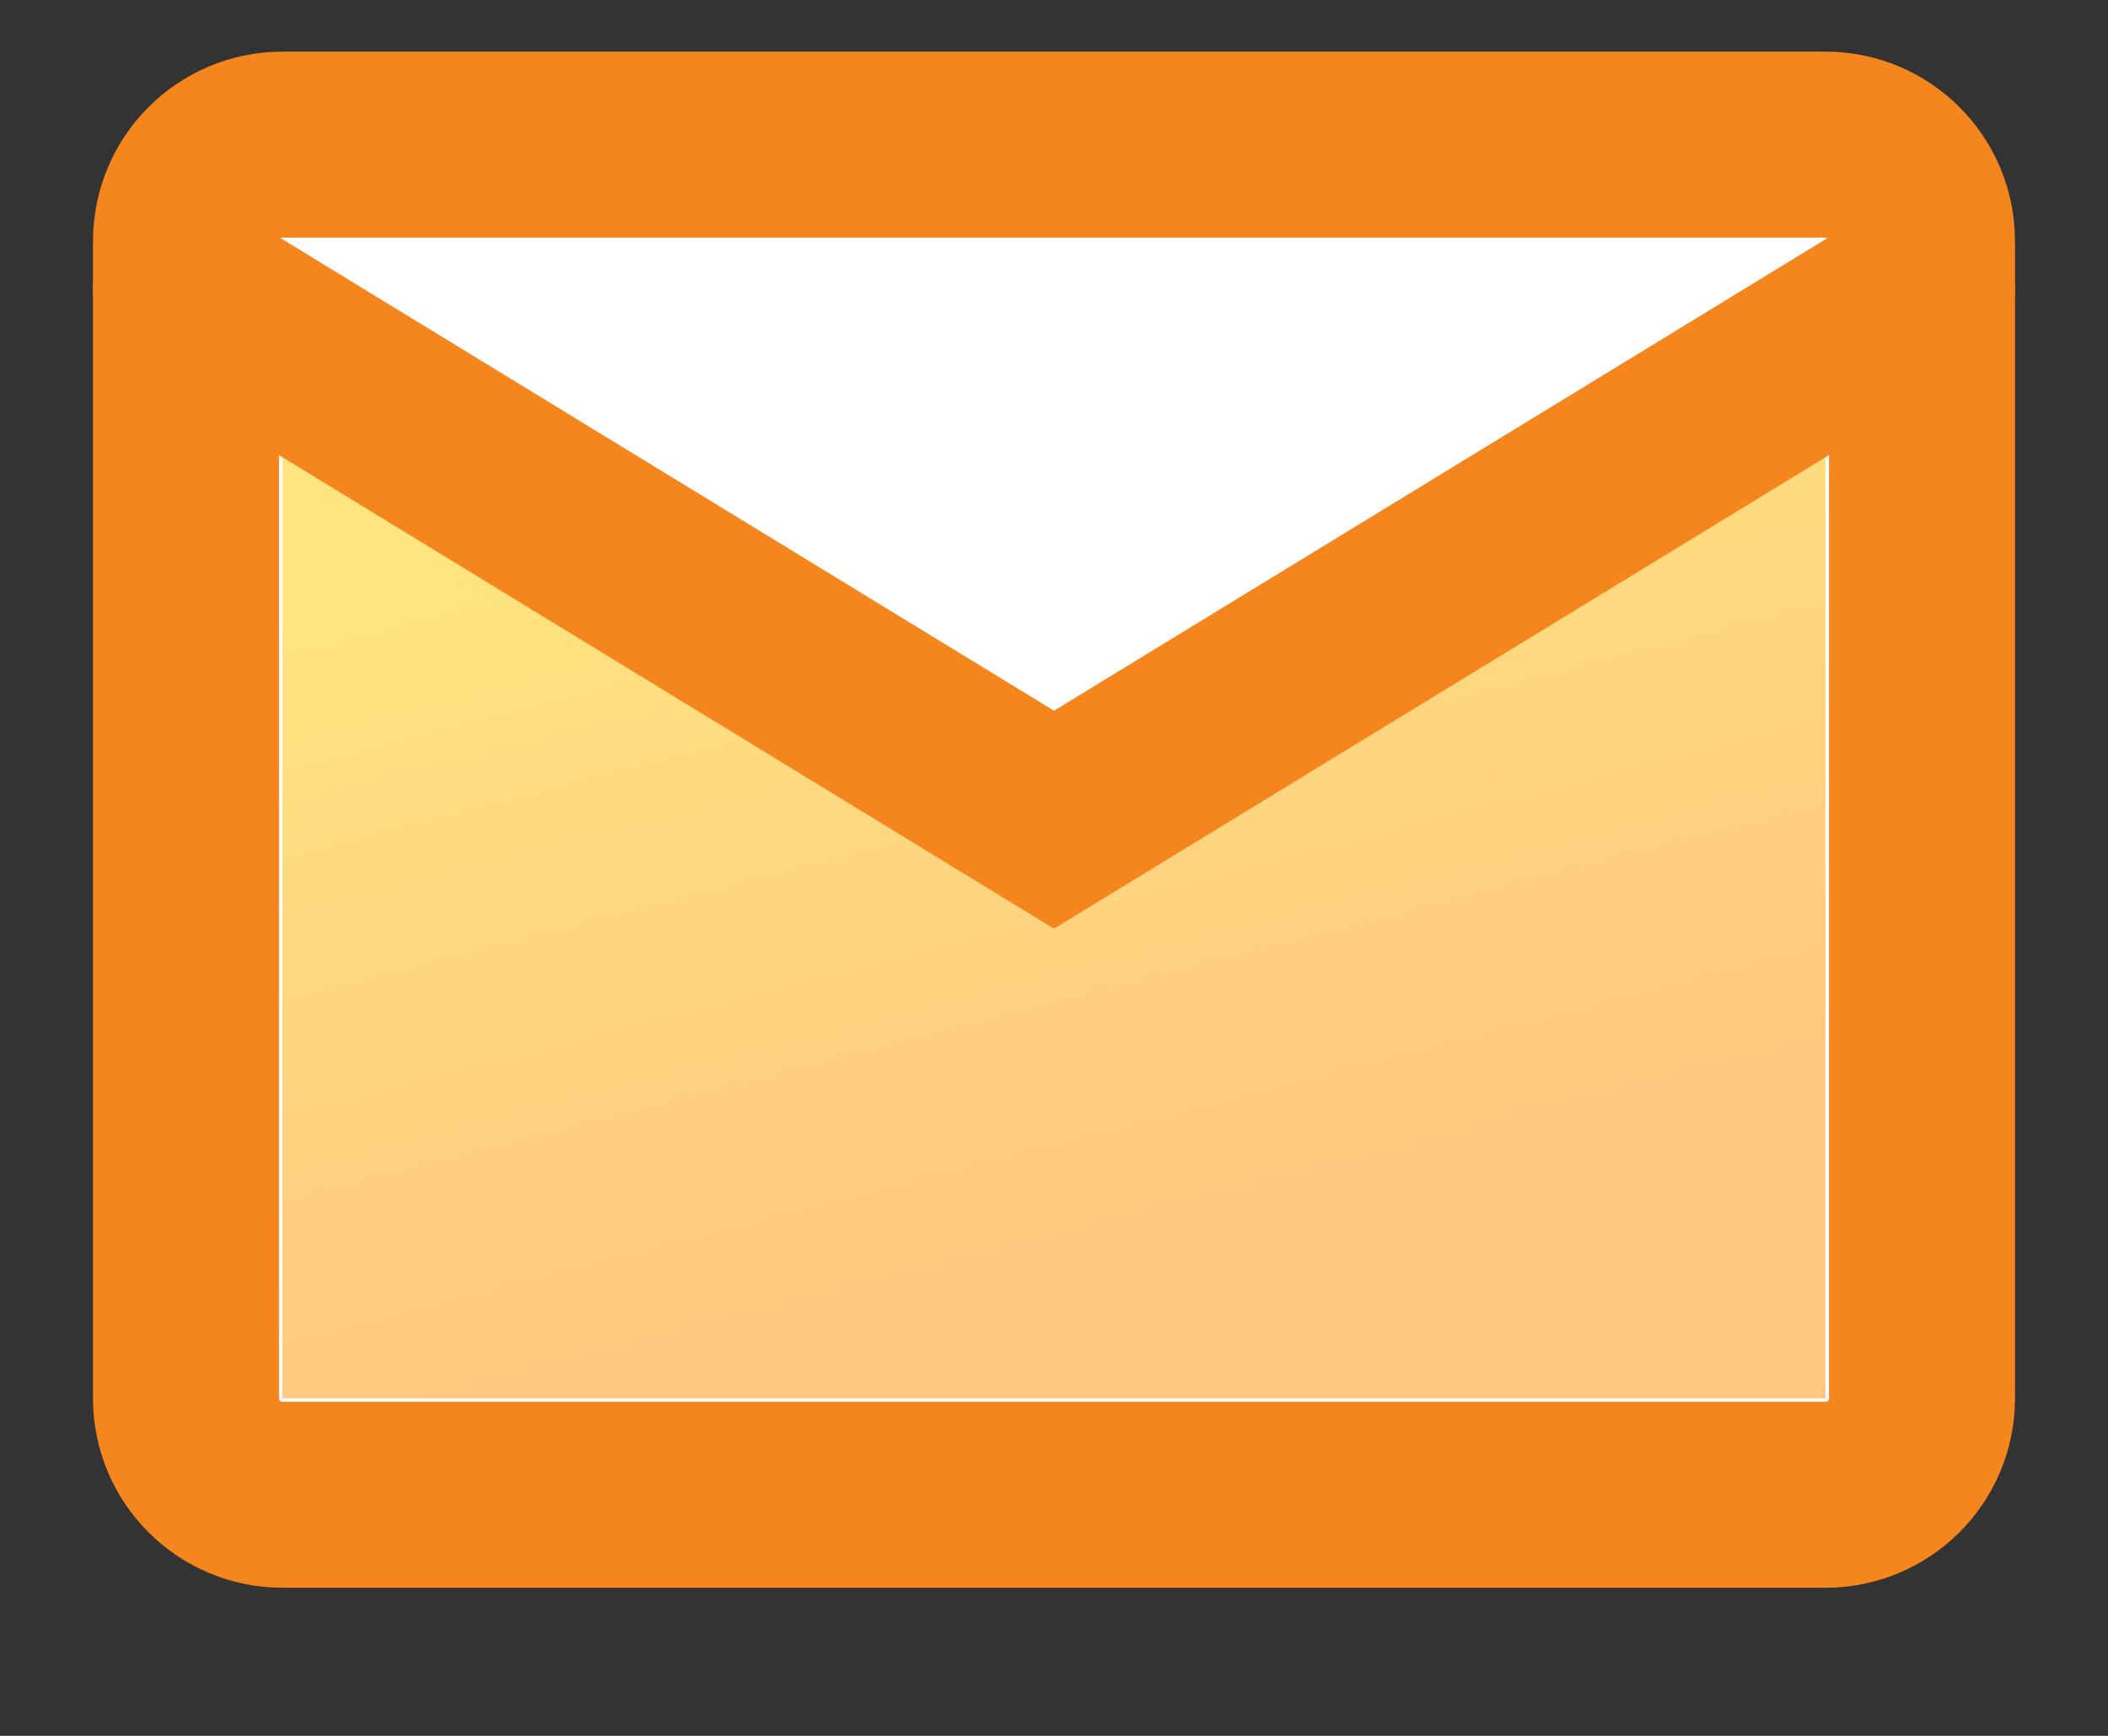
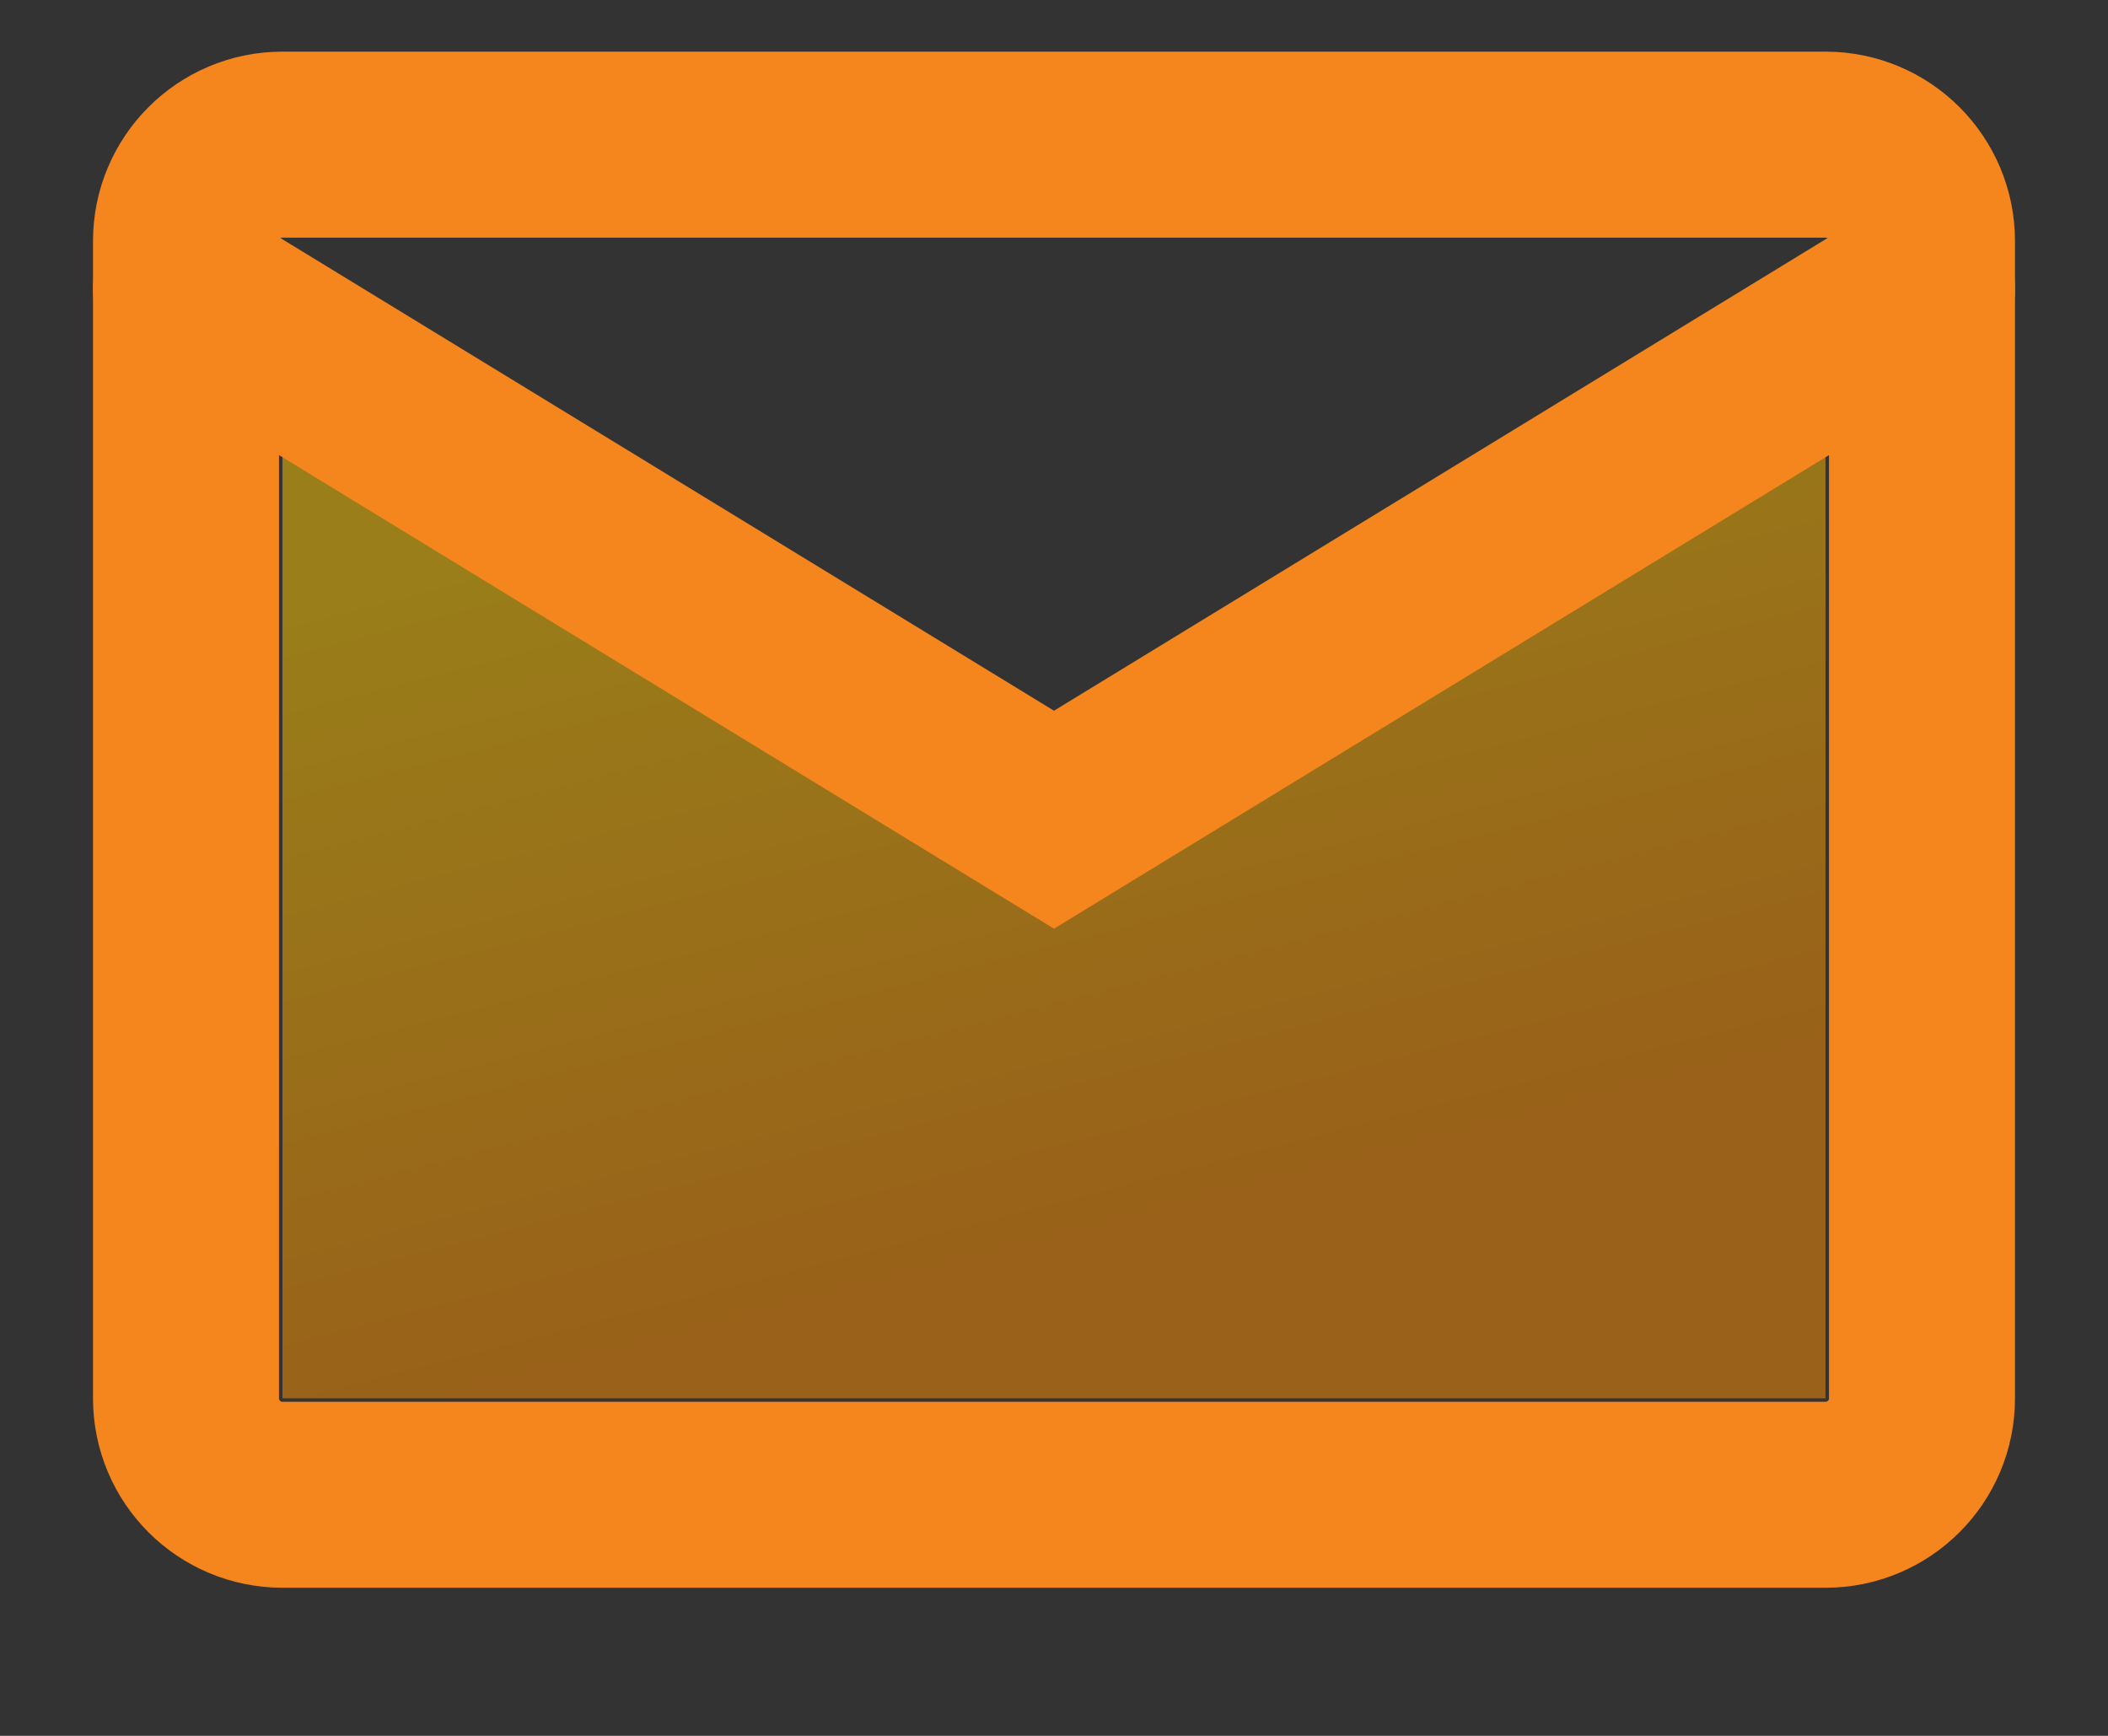
<svg xmlns="http://www.w3.org/2000/svg" width="34" height="28" viewBox="0 0 34 28" fill="none">
  <rect x="0" y="0" width="34" height="28" fill="#333333" stroke="none" />
-   <path d="M29.444 2.333H4.556C3.696 2.333 3 3.03 3 3.889V22.556C3 23.415 3.696 24.111 4.556 24.111H29.444C30.303 24.111 31 23.415 31 22.556V3.889C31 3.03 30.303 2.333 29.444 2.333Z" fill="white" />
  <path d="M17 14.778L4.556 7V22.556H29.444V7L17 14.778Z" fill="url(#paint0_linear)" fill-opacity="0.5" />
  <path d="M29.444 2.333H4.556C3.696 2.333 3 3.03 3 3.889V22.556C3 23.415 3.696 24.111 4.556 24.111H29.444C30.303 24.111 31 23.415 31 22.556V3.889C31 3.03 30.303 2.333 29.444 2.333Z" stroke="#F5861E" stroke-width="3" stroke-linecap="round" />
  <path d="M3 4.667L17 13.222L31 4.667" stroke="#F5861E" stroke-width="3" stroke-linecap="round" />
  <defs>
    <linearGradient id="paint0_linear" x1="11.595" y1="8.1" x2="15.69" y2="23.965" gradientUnits="userSpaceOnUse">
      <stop stop-color="#FFCA00" />
      <stop offset="0.792" stop-color="#FF9000" />
    </linearGradient>
  </defs>
</svg>